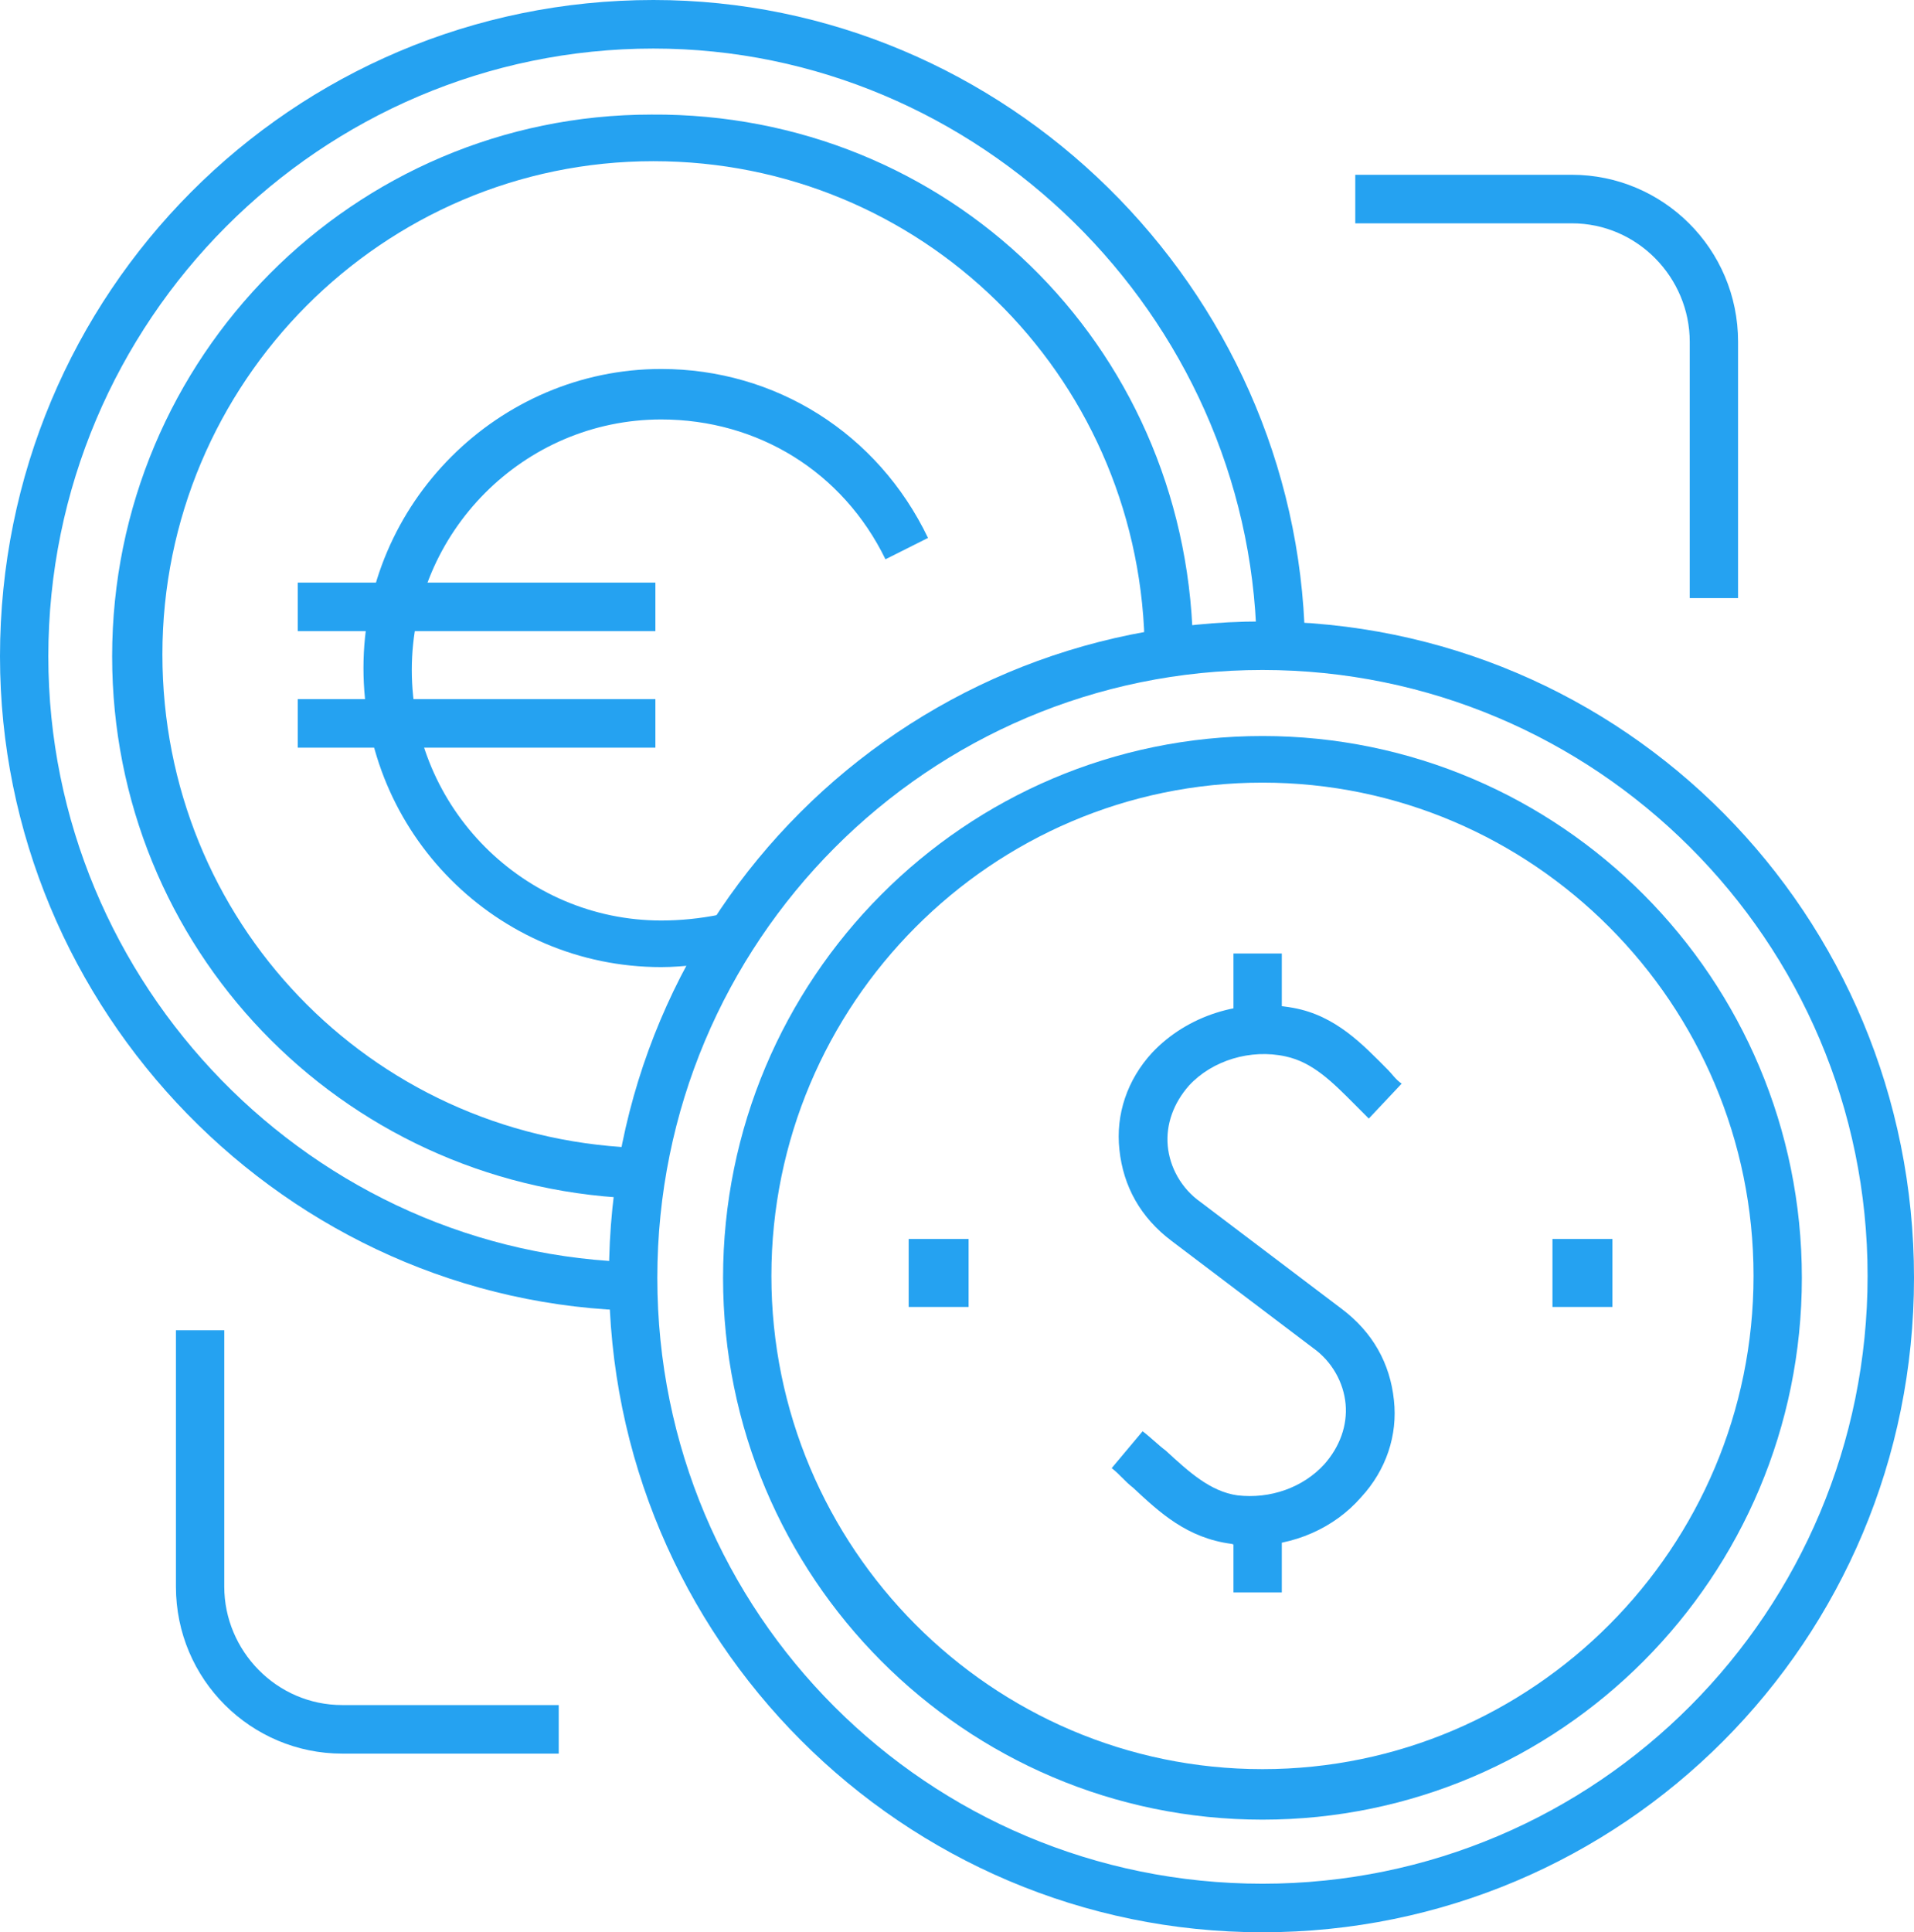
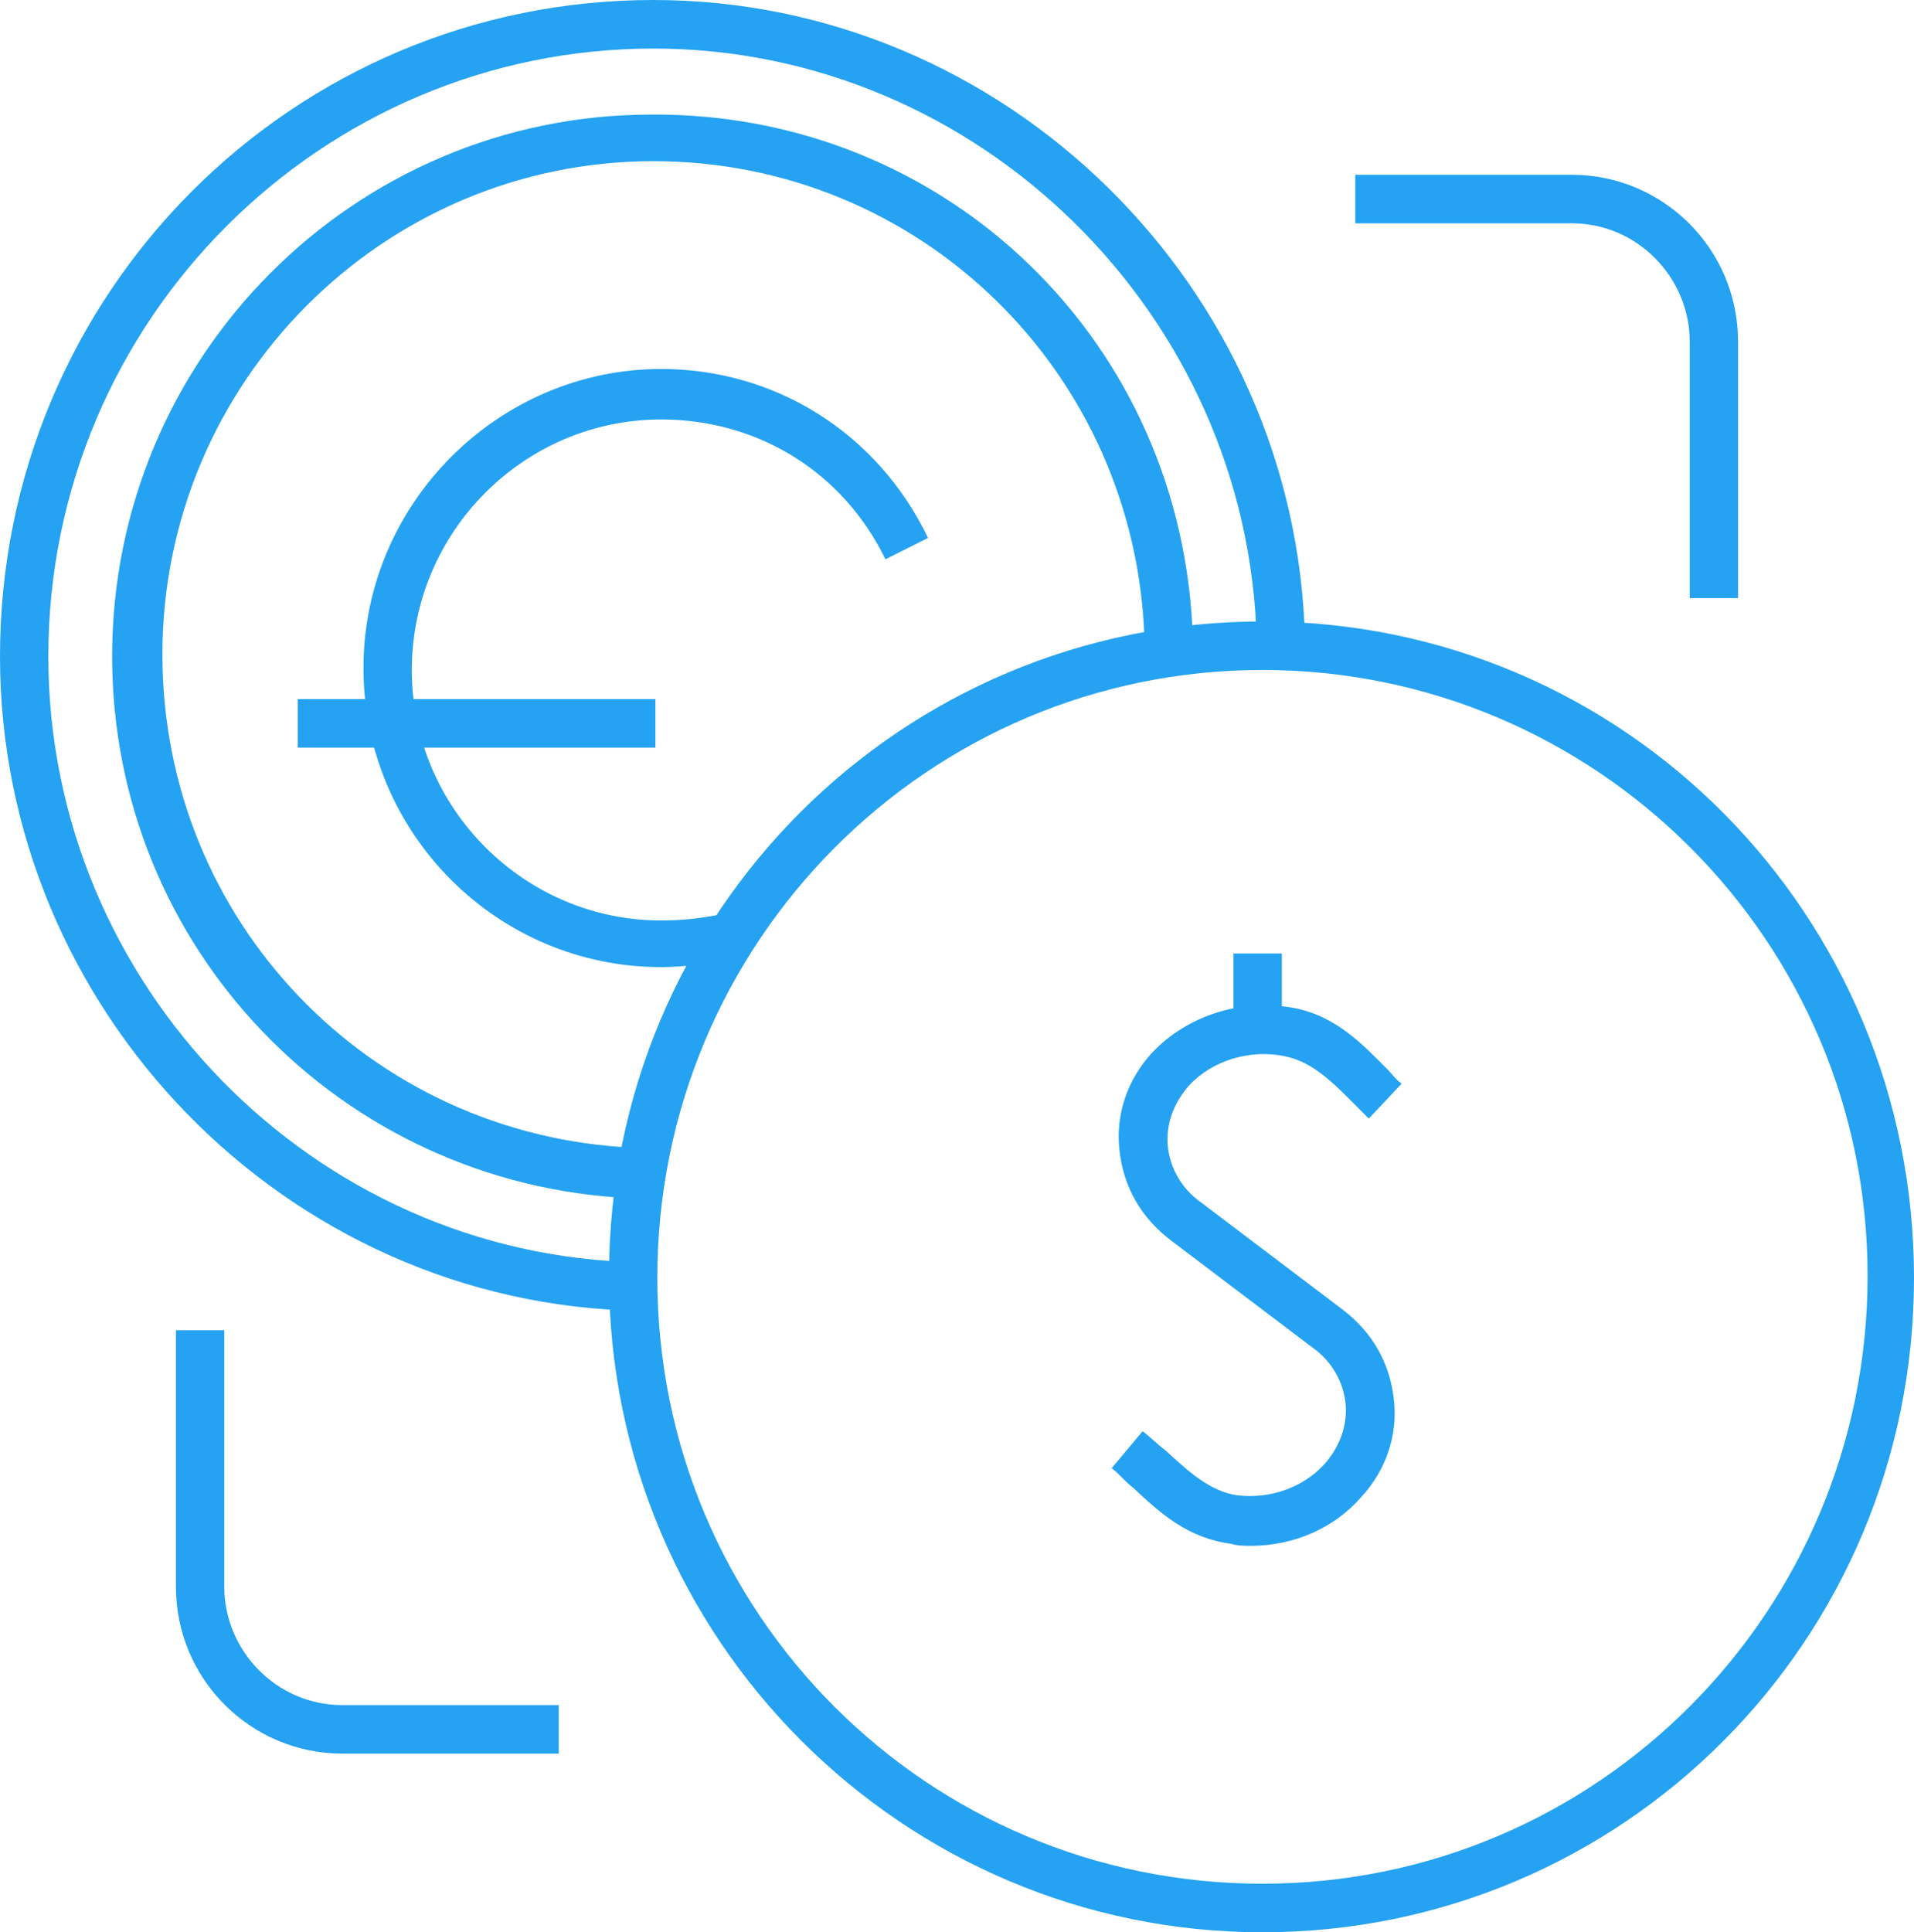
<svg xmlns="http://www.w3.org/2000/svg" width="107" height="108" viewBox="0 0 107 108" fill="none">
  <path d="M69.928 86.4C69.604 86.4 69.172 86.4 68.847 86.291C66.362 85.966 64.849 84.555 63.335 83.144C62.903 82.818 62.579 82.384 62.147 82.058L63.876 79.996C64.308 80.322 64.74 80.756 65.173 81.081C66.47 82.275 67.659 83.361 69.172 83.578C71.009 83.795 72.847 83.144 74.035 81.841C74.9 80.864 75.332 79.67 75.224 78.476C75.116 77.282 74.468 76.088 73.387 75.329L65.497 69.359C63.768 68.056 62.795 66.32 62.579 64.257C62.363 62.303 63.011 60.35 64.416 58.83C66.362 56.768 69.388 55.791 72.306 56.334C74.684 56.768 76.197 58.396 77.602 59.807C77.818 60.024 78.034 60.35 78.359 60.567L76.521 62.52C76.305 62.303 75.981 61.978 75.765 61.761C74.468 60.458 73.387 59.373 71.874 59.047C69.928 58.613 67.767 59.264 66.47 60.675C65.605 61.652 65.173 62.846 65.281 64.04C65.389 65.234 66.037 66.428 67.118 67.188L75.008 73.158C76.737 74.46 77.71 76.197 77.926 78.259C78.142 80.213 77.494 82.167 76.089 83.686C74.576 85.423 72.306 86.4 69.928 86.4Z" fill="#25A2F1" />
  <path d="M71.658 53.294H68.956V56.985H71.658V53.294Z" fill="#25A2F1" />
-   <path d="M71.658 85.206H68.956V89.005H71.658V85.206Z" fill="#25A2F1" />
  <path d="M70.577 108C50.474 108 34.045 91.61 34.045 71.312C34.045 51.015 50.366 34.734 70.577 34.734C90.788 34.734 107 51.124 107 71.421C107 91.719 90.68 108 70.577 108ZM70.577 37.447C51.879 37.447 36.747 52.643 36.747 71.421C36.747 90.199 51.879 105.286 70.577 105.286C89.275 105.286 104.406 90.09 104.406 71.312C104.406 52.535 89.167 37.447 70.577 37.447Z" fill="#25A2F1" />
-   <path d="M70.577 101.705C53.932 101.705 40.422 88.137 40.422 71.421C40.422 54.706 53.932 41.138 70.577 41.138C87.221 41.138 100.731 54.706 100.731 71.421C100.731 88.137 87.221 101.705 70.577 101.705ZM70.577 43.743C55.445 43.743 43.124 56.117 43.124 71.313C43.124 86.508 55.445 98.882 70.577 98.882C85.708 98.882 98.029 86.508 98.029 71.313C98.029 56.117 85.708 43.743 70.577 43.743Z" fill="#25A2F1" />
  <path d="M35.775 73.266C15.996 72.941 0 56.442 0 36.687C0 16.39 16.32 0 36.531 0C56.202 0 72.522 16.064 72.954 35.819H70.252C69.82 17.584 54.689 2.714 36.531 2.714C17.941 2.714 2.702 17.91 2.702 36.687C2.702 55.031 17.509 70.227 35.775 70.553V73.266Z" fill="#25A2F1" />
  <path d="M35.234 66.971C19.022 66.211 6.269 52.969 6.269 36.687C6.269 19.972 19.779 6.404 36.423 6.404C52.96 6.295 66.254 19.212 66.686 35.819H63.984C63.552 20.84 51.447 9.009 36.531 9.009C21.4 9.009 9.079 21.383 9.079 36.579C9.079 51.449 20.643 63.498 35.451 64.149L35.234 66.971Z" fill="#25A2F1" />
  <path d="M97.165 33.431H94.463V19.104C94.463 15.522 91.544 12.482 87.87 12.482H75.765V9.769H87.87C92.95 9.769 97.165 13.893 97.165 19.104V33.431Z" fill="#25A2F1" />
  <path d="M31.235 98.014H19.13C14.051 98.014 9.835 93.889 9.835 88.679V74.352H12.537V88.679C12.537 92.261 15.456 95.3 19.13 95.3H31.235V98.014Z" fill="#25A2F1" />
  <path d="M36.964 54.054C27.777 54.054 20.319 46.565 20.319 37.339C20.319 28.113 27.885 20.623 36.964 20.623C43.34 20.623 49.069 24.205 51.879 30.066L49.501 31.26C47.123 26.376 42.368 23.445 36.964 23.445C29.29 23.445 23.021 29.741 23.021 37.447C23.021 45.154 29.29 51.449 36.964 51.449C38.044 51.449 39.125 51.341 40.206 51.124L40.854 53.729C39.557 53.837 38.261 54.054 36.964 54.054Z" fill="#25A2F1" />
-   <path d="M36.639 32.563H16.645V35.276H36.639V32.563Z" fill="#25A2F1" />
  <path d="M36.639 39.075H16.645V41.789H36.639V39.075Z" fill="#25A2F1" />
-   <path d="M54.149 69.25H50.798V73.049H54.149V69.25Z" fill="#25A2F1" />
-   <path d="M90.139 69.25H86.789V73.049H90.139V69.25Z" fill="#25A2F1" />
</svg>